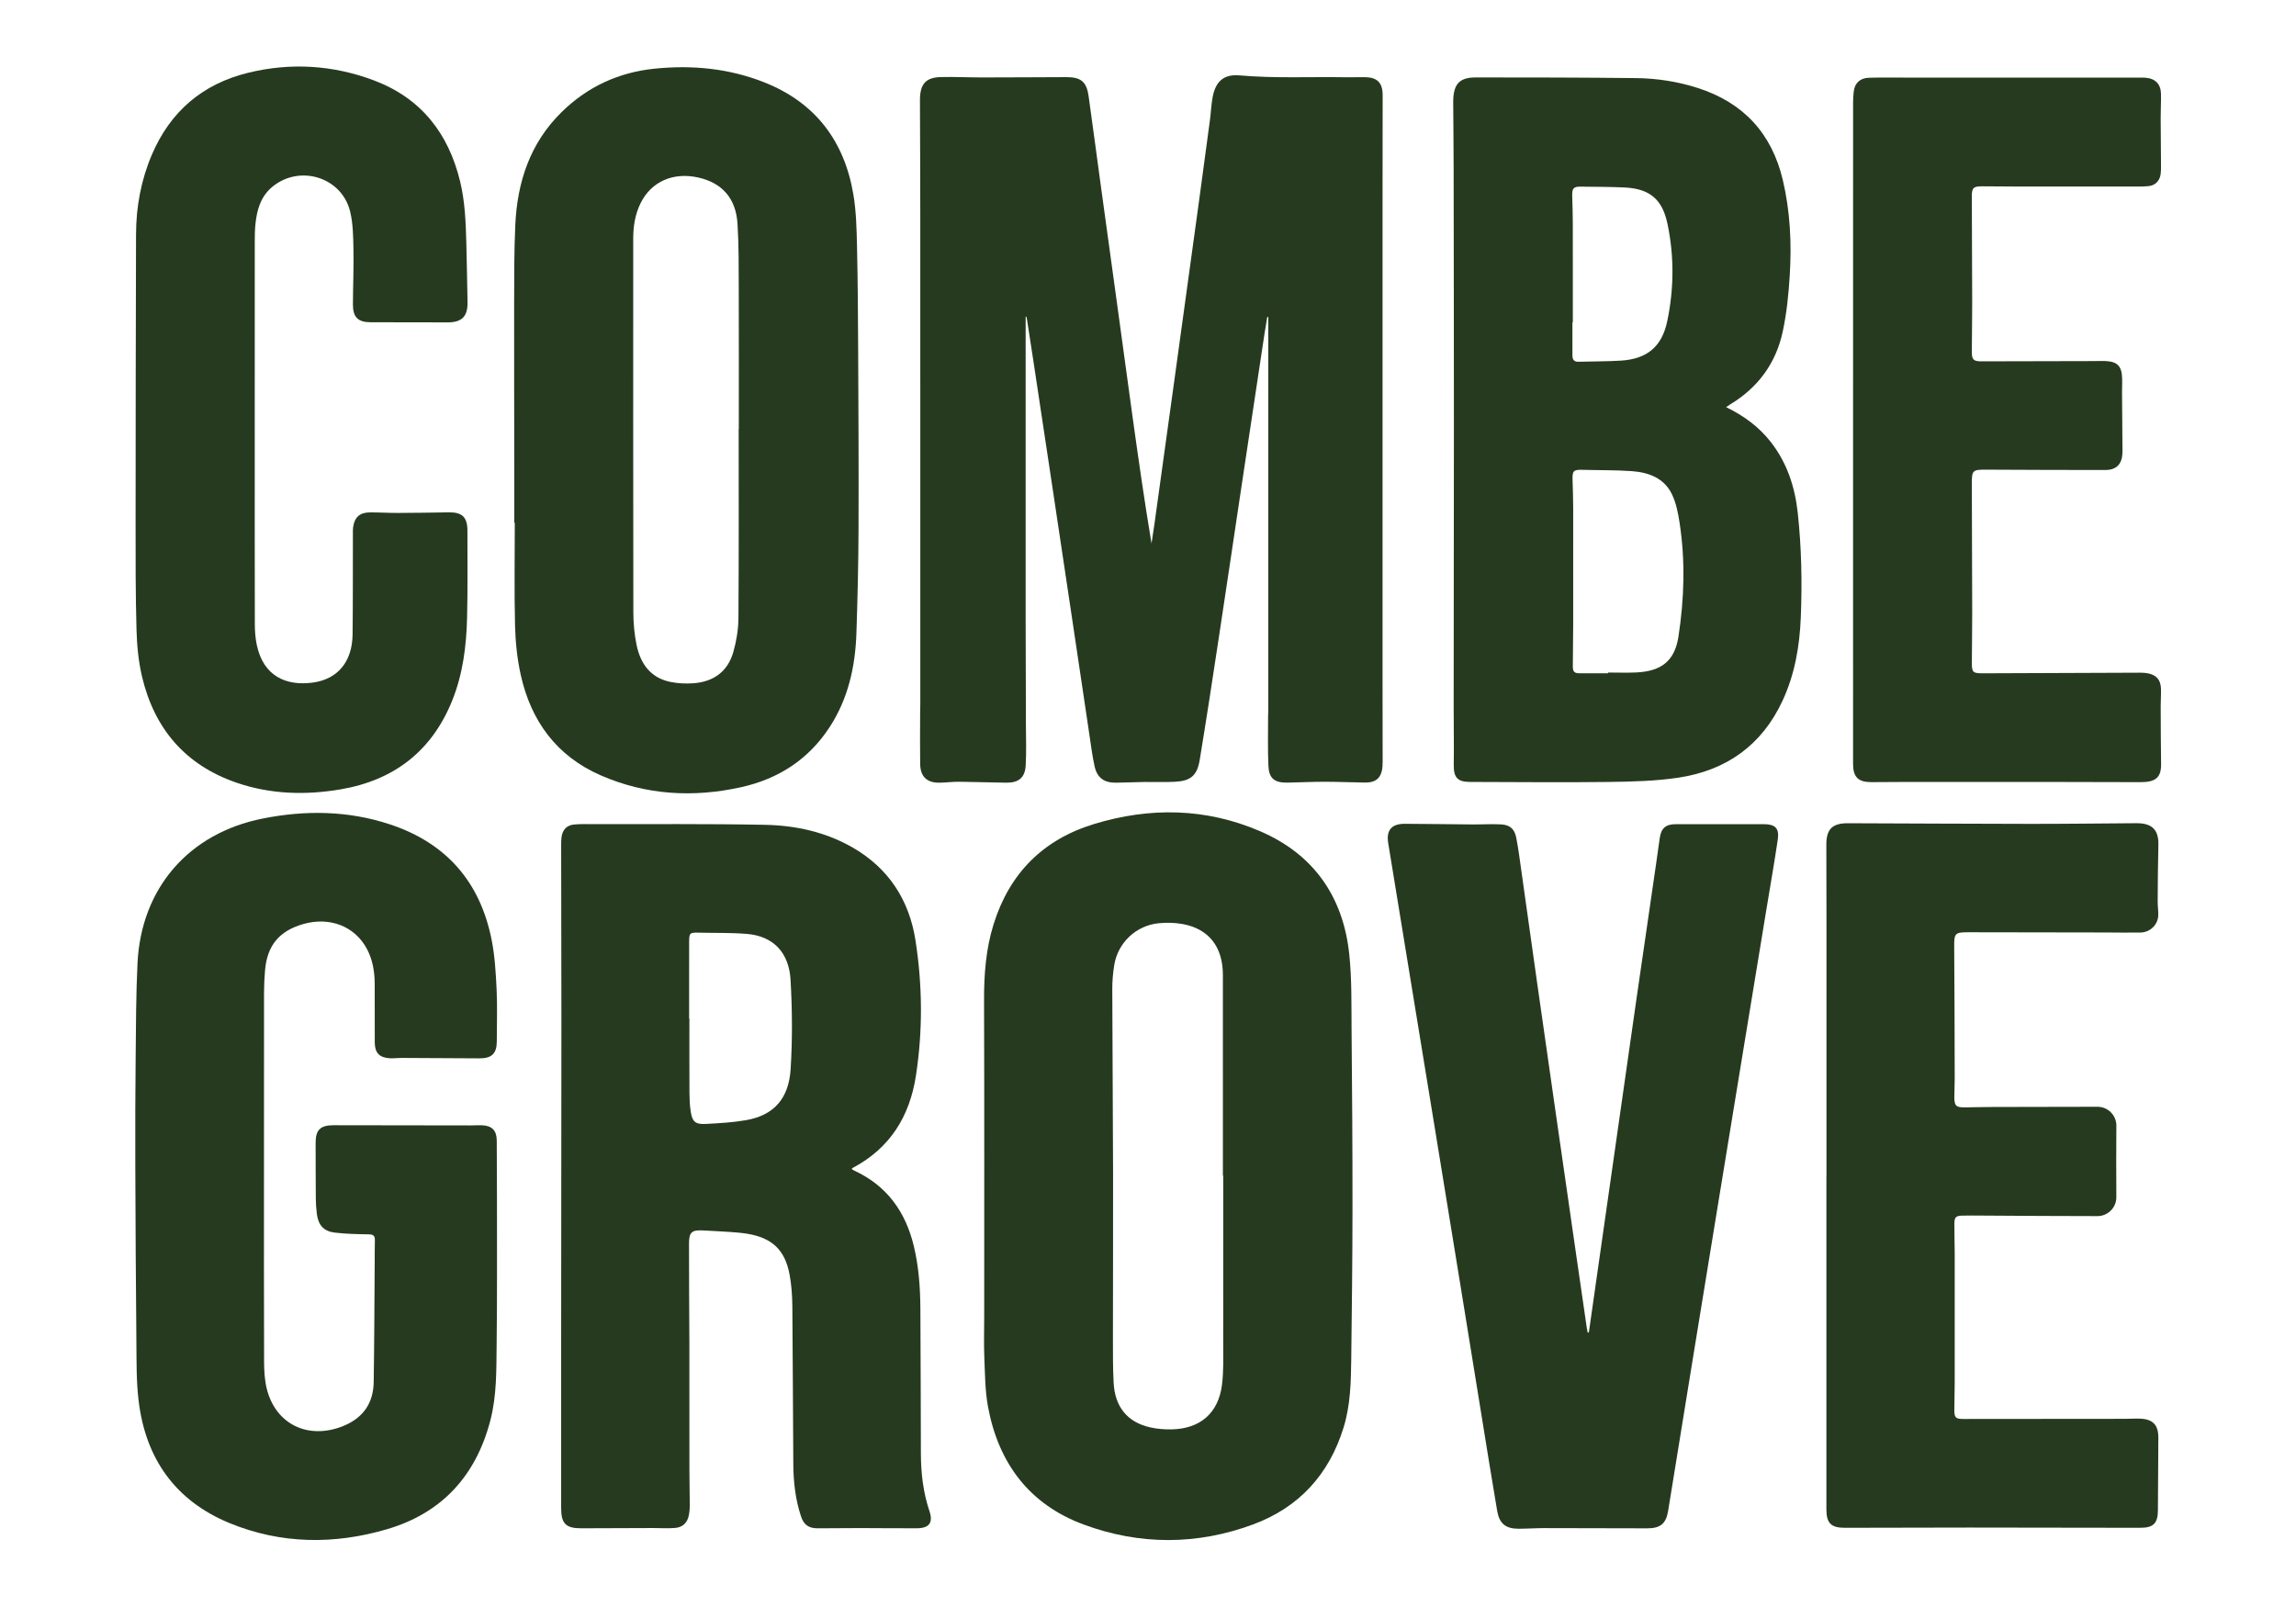
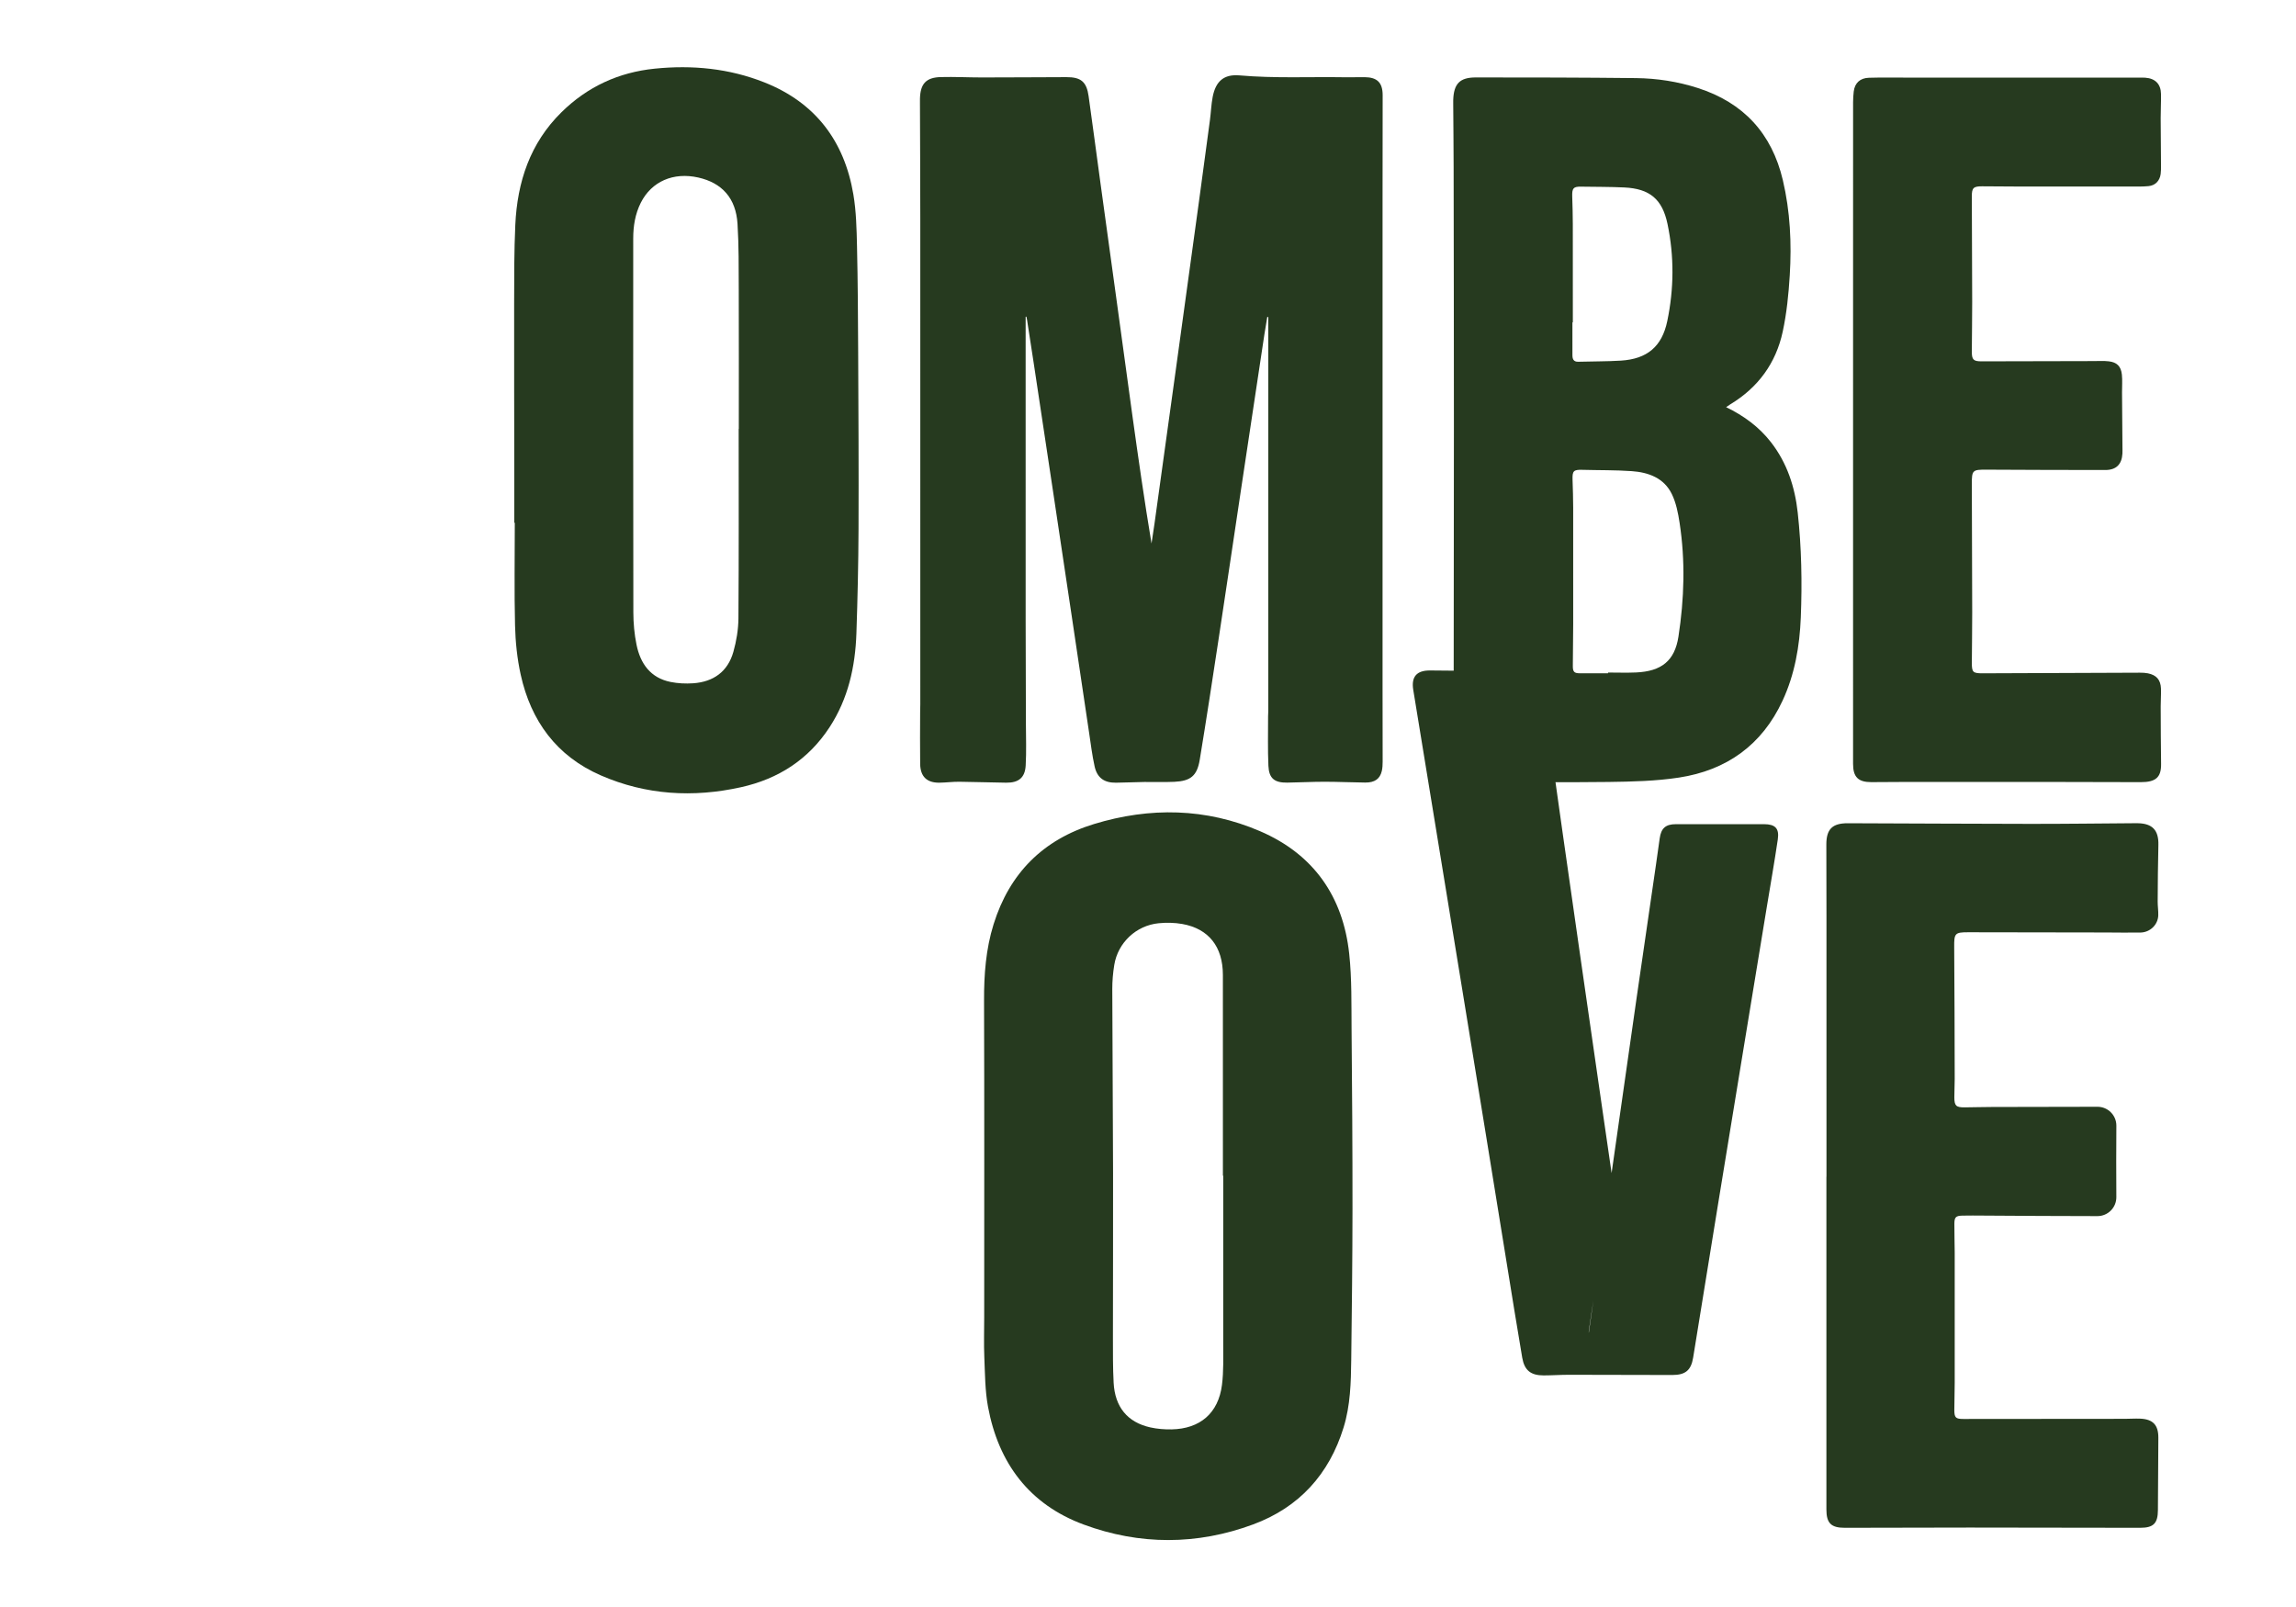
<svg xmlns="http://www.w3.org/2000/svg" version="1.1" id="Layer_1" x="0px" y="0px" viewBox="0 0 2000 1400" style="enable-background:new 0 0 2000 1400;" xml:space="preserve">
  <style type="text/css">
	.st0{fill:#263A1F;}
</style>
  <g>
    <path class="st0" d="M893.42,275.97c0,1.67,0,3.34,0,5.01c0,86.95-0.02,173.89,0.01,260.84c0.01,29.44,0.16,58.88,0.22,88.31   c0.03,12.25,0.5,24.53-0.19,36.74c-0.6,10.66-6.14,15.12-16.97,15c-13.63-0.15-27.26-0.7-40.9-0.82   c-5.81-0.05-11.62,0.76-17.44,0.82c-10.79,0.1-16.45-5.36-16.61-16.38c-0.22-15.02-0.04-30.05-0.02-45.08c0-2.3,0.14-4.6,0.14-6.9   c0.01-141.08,0.03-282.15-0.01-423.23c-0.01-33.43-0.19-66.85-0.29-100.28c0-1.38-0.02-2.76,0.01-4.14   c0.34-12.87,5.3-18.37,18.1-18.71c11.94-0.32,23.9,0.33,35.86,0.33c24.53-0.01,49.06-0.2,73.6-0.27   c12.68-0.04,17.58,4.03,19.34,16.56c3.55,25.33,6.89,50.69,10.36,76.04c4.49,32.77,9.03,65.54,13.53,98.31   c4.75,34.59,9.4,69.2,14.22,103.79c5.17,37.16,10.47,74.3,16.69,111.57c0.86-5.71,1.78-11.4,2.57-17.12   c6.11-44,12.21-87.99,18.28-131.99c6.87-49.76,13.72-99.53,20.54-149.3c3.22-23.52,6.39-47.04,9.51-70.57   c0.89-6.67,1.1-13.46,2.37-20.05c2.61-13.57,9.7-19.97,23.38-18.77c30.63,2.69,61.28,1.12,91.92,1.63   c5.67,0.09,11.35-0.13,17.02-0.08c11,0.08,15.74,4.73,15.75,15.7c0.02,30.36-0.09,60.72-0.09,91.08   c-0.01,141.23-0.01,282.46,0,423.69c0,21.93,0.1,43.85,0.08,65.78c0,2.74-0.12,5.55-0.73,8.2c-1.61,6.89-6.17,10.14-14.41,10.07   c-11.8-0.1-23.59-0.7-35.38-0.7c-10.87,0-21.75,0.61-32.62,0.76c-11.06,0.15-15.88-3.66-16.37-14.6   c-0.65-14.38-0.25-28.8-0.28-43.2c0-1.53,0.17-3.06,0.17-4.59c0.01-113.47,0.01-226.95,0.01-340.42c0-0.92,0-1.83,0-2.75   c-0.29-0.05-0.59-0.11-0.88-0.16c-0.84,5.07-1.75,10.13-2.51,15.2c-6.7,44.37-13.39,88.73-20.05,133.1   c-6.57,43.77-13.03,87.55-19.68,131.3c-5.38,35.42-10.76,70.85-16.59,106.2c-2.31,14-7.97,18.55-22.06,19.21   c-8.71,0.41-17.45,0.03-26.17,0.15c-8.26,0.12-16.52,0.54-24.79,0.63c-10.2,0.11-16.35-4.22-18.56-14.22   c-2.15-9.7-3.34-19.61-4.82-29.45c-5.09-33.93-10.1-67.87-15.16-101.8c-5.36-35.9-10.74-71.79-16.13-107.68   c-5.67-37.71-11.35-75.42-17.05-113.12c-1.88-12.41-3.81-24.82-5.73-37.22c-0.13-0.86-0.36-1.7-0.54-2.55   C893.84,275.89,893.63,275.93,893.42,275.97z" />
-     <path class="st0" d="M741.78,1018.4c0.84,0.52,1.55,1.06,2.33,1.42c28.53,13.17,44.78,35.97,51.96,65.99   c4.3,17.98,5.54,36.28,5.66,54.66c0.27,41.95,0.29,83.89,0.43,125.84c0.06,17.08,1.98,33.85,7.46,50.15   c3.39,10.07-0.16,14.88-10.95,14.95c-16.38,0.1-32.76-0.16-49.15-0.17c-12.4-0.01-24.8,0.2-37.2,0.2   c-7.98,0-12.16-3.02-14.66-10.63c-4.83-14.68-6.51-29.88-6.63-45.23c-0.35-45.78-0.38-91.55-0.83-137.33   c-0.09-9.29-0.71-18.72-2.41-27.84c-4-21.53-15.26-32.04-36.95-35.59c-5.12-0.84-10.32-1.22-15.5-1.58   c-7.78-0.54-15.57-0.89-23.36-1.31c-9.36-0.5-11.77,1.7-11.8,11.22c-0.04,14.39,0.04,28.79,0.1,43.18   c0.06,14.54,0.21,29.09,0.22,43.63c0.03,36.75-0.02,73.51,0.03,110.26c0.01,10.56,0.29,21.12,0.32,31.68   c0.01,2.59-0.26,5.21-0.72,7.75c-1.21,6.66-5.11,10.84-11.9,11.47c-6.35,0.58-12.8,0.07-19.21,0.09   c-20.97,0.07-41.95,0.18-62.92,0.22c-13.13,0.03-17.28-4.15-17.29-17.32c-0.01-48.7-0.03-97.4,0-146.09   c0.06-93.1,0.19-186.21,0.22-279.32c0.01-50.84-0.15-101.68-0.21-152.52c0-2.29,0.02-4.61,0.32-6.87   c0.85-6.43,4.55-10.42,10.99-11.02c5.45-0.51,10.98-0.32,16.47-0.31c49.92,0.1,99.85-0.39,149.75,0.59   c26.79,0.53,52.89,6.22,76.52,19.86c31.24,18.04,49.12,45.69,54.59,80.8c6.11,39.2,6.43,78.69,0.37,118   c-5.44,35.34-22.55,62.98-54.82,80.11C742.63,1017.58,742.32,1017.95,741.78,1018.4z M600.28,887.35c0.08,0,0.16,0,0.24,0   c0,21.58-0.07,43.16,0.05,64.74c0.03,5.34,0.27,10.73,1.05,16c1.34,9.07,3.97,11.54,13.05,11.07c11.74-0.6,23.57-1.26,35.13-3.27   c24.81-4.32,37.3-19.35,38.89-44.36c1.65-25.99,1.44-51.94-0.06-77.92c-1.34-23.33-14.61-38.04-37.95-39.99   c-13.99-1.17-28.11-0.75-42.17-1.1c-7.55-0.19-8.22,0.36-8.22,7.79C600.27,842.66,600.28,865,600.28,887.35z" />
    <path class="st0" d="M857.32,1147.82c0-92.02,0.18-184.05-0.13-276.07c-0.08-22.65,1.55-44.91,8.32-66.59   c13.85-44.37,43.11-73.72,87.44-87.26c48.77-14.9,97.53-14.02,144.58,6.19c46.52,19.98,72.39,56.75,77.75,106.89   c2.33,21.84,1.85,44.01,2.05,66.03c0.48,52.05,0.83,104.1,0.8,156.15c-0.03,43.78-0.56,87.56-1.09,131.34   c-0.24,19.88-0.71,39.75-6.65,59.05c-12.59,40.92-38.85,69.68-78.68,84.46c-48.92,18.15-98.9,18.24-147.8,0.13   c-47.32-17.53-74.16-53.48-83.26-102.51c-2.63-14.18-2.61-28.89-3.23-43.38C856.93,1170.8,857.32,1159.3,857.32,1147.82z    M1065.55,1024.27c-0.1,0-0.2,0-0.3,0c0-58.33,0.04-116.67-0.02-175c-0.03-24.51-12.37-40.21-35.36-44.3   c-6.68-1.19-13.75-1.32-20.52-0.66c-19.61,1.91-35.56,16.86-38.73,36.3c-1.13,6.91-1.75,13.99-1.73,21   c0.12,53.55,0.57,107.11,0.68,160.66c0.1,47.77-0.13,95.54-0.12,143.31c0,13.01-0.07,26.04,0.61,39.02   c1.12,21.17,12.03,34.45,31.84,38.91c6.05,1.36,12.45,1.87,18.66,1.75c24.82-0.48,40.76-14.16,43.87-38.72   c1.53-12.07,1.06-24.43,1.09-36.66C1065.61,1121.35,1065.55,1072.81,1065.55,1024.27z" />
    <path class="st0" d="M1503.58,354.7c15.48,7.53,28.69,17.21,39.04,30.51c14.06,18.07,20.89,39.01,23.34,61.4   c3.32,30.31,3.9,60.79,2.68,91.23c-1,25.05-5.22,49.59-15.89,72.58c-17.93,38.67-48.82,60.67-90.29,67   c-20.16,3.07-40.82,3.55-61.28,3.81c-40.26,0.51-80.53,0.05-120.8-0.02c-10.85-0.02-14.2-4-14.04-14.9   c0.25-17.14-0.09-34.29-0.08-51.44c0.06-81.15,0.21-162.3,0.21-243.45c0-75.18-0.12-150.36-0.24-225.54   c-0.03-18.52-0.24-37.04-0.36-55.56c-0.01-1.07-0.03-2.14,0.01-3.22c0.48-14.1,5.63-19.64,19.66-19.64   c46.54-0.01,93.09,0.07,139.63,0.58c18.24,0.2,36.22,3,53.72,8.61c39.86,12.78,64.52,39.66,74.09,80.19   c6.44,27.3,7.76,55.16,6.04,83.04c-1.01,16.43-2.67,33-6.13,49.06c-5.9,27.43-21.44,48.69-45.66,63.3   C1506.11,352.92,1505.03,353.72,1503.58,354.7z M1400.69,586.56c0-0.22,0-0.43,0-0.65c8.11,0,16.23,0.29,24.32-0.06   c22.32-0.97,33.81-10.2,37.05-31.22c5.08-32.95,6.07-66.09,1-99.16c-1.31-8.51-3.02-17.38-6.74-25.02   c-6.84-14.06-20.33-18.97-34.94-20c-14.32-1.01-28.73-0.75-43.1-1.15c-7.55-0.21-8.71,0.95-8.46,8.64c0.27,8.1,0.53,16.2,0.55,24.3   c0.06,33.81,0.06,67.61,0.01,101.42c-0.02,12.24-0.3,24.47-0.32,36.71c-0.01,5.05,1.36,6.2,6.33,6.19   C1384.49,586.55,1392.59,586.56,1400.69,586.56z M1370.07,280.83c-0.12,0-0.24,0-0.37,0c0,9.48-0.02,18.97,0.01,28.45   c0.01,3.4,0.84,6,5.15,5.87c12.37-0.38,24.77-0.21,37.11-0.98c22.75-1.43,35.69-12.14,40.34-34.35   c5.89-28.14,6.12-56.54,0.22-84.74c-4.53-21.61-15.52-30.7-37.6-31.77c-12.51-0.6-25.05-0.49-37.57-0.7   c-6.88-0.12-8.06,1.32-7.82,8.75c0.26,7.95,0.48,15.9,0.5,23.85C1370.12,223.75,1370.07,252.29,1370.07,280.83z" />
-     <path class="st0" d="M229.94,1024.27c0,54.07-0.08,108.13,0.1,162.2c0.03,7.6,0.45,15.41,2.19,22.77   c7.44,31.46,36.09,45.42,66.58,33.16c17.47-7.03,26.43-19.9,26.71-38.45c0.53-34.6,0.61-69.2,0.87-103.8   c0.05-6.58-0.01-13.17,0.15-19.75c0.09-3.69-1.28-4.97-5.11-5.04c-9.93-0.18-19.91-0.35-29.75-1.51   c-9.77-1.16-14.43-6.54-15.69-16.37c-0.56-4.39-0.86-8.84-0.9-13.27c-0.14-16.08-0.1-32.16-0.16-48.24   c-0.05-11.6,3.98-15.69,15.76-15.68c39.67,0.03,79.33,0.12,119,0.17c3.37,0,6.74-0.25,10.1-0.13c8.75,0.32,12.85,4.5,12.92,13.27   c0.13,17.92,0.21,35.83,0.2,53.75c-0.02,41.35,0.2,82.7-0.3,124.05c-0.27,22.14,0.17,44.42-5.5,66.16   c-12.52,48.02-42.1,80.53-89.67,94.58c-45.99,13.58-92.46,13.22-137.26-5.14c-47.15-19.33-73.21-55.89-79.37-106.14   c-2.08-16.94-1.85-34.21-2.01-51.34c-0.5-52.21-0.78-104.43-0.95-156.64c-0.1-30.93,0-61.87,0.32-92.81   c0.27-26.93,0.31-53.89,1.6-80.79c3.14-65.41,44.56-113.39,109.21-126.2c37.29-7.39,74.59-6.92,111.07,5.24   c48.73,16.23,78.09,49.99,88.13,100.1c2.87,14.31,3.7,29.11,4.41,43.74c0.73,14.97,0.17,30.01,0.16,45.02   c-0.01,10.7-4.41,14.92-15.19,14.84c-22.66-0.16-45.32-0.28-67.98-0.36c-3.36-0.01-6.74,0.48-10.08,0.29   c-8.99-0.52-13-4.74-13.05-13.73c-0.08-17,0.03-34-0.05-51c-0.05-10.52-1.67-20.75-6.61-30.2c-10.46-20.01-32.51-28.67-55.76-21.96   c-20.78,6-31.25,18.56-33.14,40.1c-0.57,6.55-0.88,13.14-0.89,19.71C229.91,917.98,229.94,971.13,229.94,1024.27z" />
    <path class="st0" d="M448,455.43c0-12.71,0.01-25.42,0-38.14c-0.06-51.14-0.22-102.28-0.14-153.41   c0.04-22.65-0.03-45.34,1.01-67.96c1.72-37.38,12.82-71.2,40.27-98.19c22.58-22.2,49.73-34.72,81.11-37.91   c32.74-3.33,64.86-0.24,95.62,11.96c44.4,17.62,69.63,51.08,77.48,97.58c2.51,14.84,2.83,30.14,3.18,45.25   c0.7,30.91,0.87,61.84,1.01,92.77c0.24,51.14,0.52,102.28,0.31,153.42c-0.12,30.3-0.82,60.6-1.84,90.88   c-0.99,29.17-7.18,57.05-23.42,81.92c-18.37,28.13-44.66,45-77.02,52.19c-41.72,9.26-82.88,6.89-122.3-10.32   c-38.46-16.8-60.82-47.39-69.71-87.76c-3.07-13.94-4.57-28.44-4.92-42.73c-0.73-29.83-0.22-59.7-0.22-89.55   C448.27,455.43,448.14,455.43,448,455.43z M643.44,373.64c0.04,0,0.08,0,0.12,0c0-40.58,0.1-81.16-0.04-121.74   c-0.07-18.98,0.09-37.99-1.08-56.91c-1.37-22.24-13.43-35.68-34.2-40.34c-21.69-4.87-40.72,3.43-50.05,21.98   c-4.92,9.78-6.6,20.32-6.6,31.15c-0.02,108.57-0.08,217.15,0.11,325.72c0.02,9.42,0.88,19.01,2.78,28.23   c3.37,16.41,12.14,28.86,29.67,32.38c6.37,1.28,13.12,1.6,19.61,1.16c17.67-1.21,30.2-10.14,35.07-27.38   c2.67-9.45,4.34-19.51,4.41-29.31C643.65,483.59,643.44,428.62,643.44,373.64z" />
-     <path class="st0" d="M1384.01,1160.86c4.36-30.58,8.73-61.15,13.09-91.73c4.43-31.04,8.86-62.07,13.29-93.11   c5.06-35.44,10.07-70.88,15.18-106.31c5.61-38.91,11.31-77.81,16.96-116.71c1.1-7.57,2.13-15.15,3.21-22.72   c1.24-8.75,5.19-12.26,14.12-12.27c25.57-0.04,51.14-0.04,76.71,0c9.79,0.02,13.45,3.64,12.03,13.29   c-2.92,19.82-6.4,39.55-9.65,59.32c-6.92,42.1-13.85,84.2-20.75,126.31c-7.15,43.62-14.3,87.23-21.43,130.85   c-7.28,44.52-14.56,89.05-21.8,133.58c-7.31,44.98-14.55,89.97-21.9,134.95c-1.81,11.09-6.77,15.16-18.14,15.15   c-30.01-0.04-60.02-0.19-90.04-0.19c-7.34,0-14.68,0.54-22.02,0.55c-11.21,0.01-16.79-4.37-18.69-15.47   c-4.74-27.74-9.15-55.53-13.66-83.3c-5.96-36.68-11.87-73.37-17.83-110.05c-6.92-42.57-13.85-85.13-20.8-127.69   c-6.6-40.45-13.22-80.89-19.84-121.34c-7.61-46.48-15.26-92.96-22.8-139.45c-1.84-11.34,2.97-16.89,14.54-16.84   c19.59,0.08,39.18,0.42,58.77,0.56c8.4,0.06,16.83-0.5,25.2-0.03c7.47,0.42,11.5,3.98,12.98,11.42c1.9,9.59,3.11,19.32,4.48,29   c4.76,33.62,9.44,67.26,14.21,100.88c5.03,35.44,10.11,70.87,15.2,106.3c6.02,41.94,12.07,83.87,18.13,125.81   c3.15,21.8,6.32,43.6,9.49,65.4c0.19,1.31,0.5,2.59,0.75,3.89C1383.34,1160.88,1383.68,1160.87,1384.01,1160.86z" />
+     <path class="st0" d="M1384.01,1160.86c4.36-30.58,8.73-61.15,13.09-91.73c4.43-31.04,8.86-62.07,13.29-93.11   c5.06-35.44,10.07-70.88,15.18-106.31c5.61-38.91,11.31-77.81,16.96-116.71c1.1-7.57,2.13-15.15,3.21-22.72   c1.24-8.75,5.19-12.26,14.12-12.27c25.57-0.04,51.14-0.04,76.71,0c9.79,0.02,13.45,3.64,12.03,13.29   c-2.92,19.82-6.4,39.55-9.65,59.32c-6.92,42.1-13.85,84.2-20.75,126.31c-7.15,43.62-14.3,87.23-21.43,130.85   c-7.31,44.98-14.55,89.97-21.9,134.95c-1.81,11.09-6.77,15.16-18.14,15.15   c-30.01-0.04-60.02-0.19-90.04-0.19c-7.34,0-14.68,0.54-22.02,0.55c-11.21,0.01-16.79-4.37-18.69-15.47   c-4.74-27.74-9.15-55.53-13.66-83.3c-5.96-36.68-11.87-73.37-17.83-110.05c-6.92-42.57-13.85-85.13-20.8-127.69   c-6.6-40.45-13.22-80.89-19.84-121.34c-7.61-46.48-15.26-92.96-22.8-139.45c-1.84-11.34,2.97-16.89,14.54-16.84   c19.59,0.08,39.18,0.42,58.77,0.56c8.4,0.06,16.83-0.5,25.2-0.03c7.47,0.42,11.5,3.98,12.98,11.42c1.9,9.59,3.11,19.32,4.48,29   c4.76,33.62,9.44,67.26,14.21,100.88c5.03,35.44,10.11,70.87,15.2,106.3c6.02,41.94,12.07,83.87,18.13,125.81   c3.15,21.8,6.32,43.6,9.49,65.4c0.19,1.31,0.5,2.59,0.75,3.89C1383.34,1160.88,1383.68,1160.87,1384.01,1160.86z" />
    <path class="st0" d="M1591.01,1025.19c0-75.8,0.01-151.6-0.01-227.41c0-20.67-0.09-41.34-0.11-62.02   c-0.01-13.38,5.17-18.6,18.69-18.56c52.98,0.16,105.95,0.5,158.92,0.55c30.16,0.03,60.31-0.37,90.47-0.57   c1.07-0.01,2.14-0.02,3.22,0c12.84,0.22,18.27,6.21,17.94,18.96c-0.43,16.36-0.5,32.74-0.62,49.11c-0.03,4.06,0.64,8.12,0.52,12.17   c-0.26,8.28-7.2,14.85-15.48,15c-10.16,0.18-20.32-0.04-30.48-0.06c-39.81-0.07-79.63-0.13-119.44-0.19   c-11.85-0.02-12.45,0.98-12.36,12.93c0.3,38.27,0.34,76.55,0.44,114.82c0.01,5.35-0.34,10.71-0.32,16.06   c0.02,7.37,1.54,8.81,8.97,8.74c7.96-0.07,15.91-0.31,23.87-0.33c30.62-0.1,61.24-0.17,91.86-0.18c9.12,0,16.51,7.42,16.44,16.54   c-0.16,20.72-0.16,41.44-0.02,62.15c0.06,9.11-7.31,16.55-16.43,16.56c-33.15,0.03-66.31-0.28-99.46-0.45   c-6.13-0.03-12.25-0.12-18.38,0.03c-5.47,0.14-6.77,1.36-6.82,6.93c-0.08,8.41,0.28,16.83,0.29,25.25   c0.04,37.82,0.04,75.64,0,113.46c-0.01,7.8-0.31,15.61-0.33,23.41c-0.02,6.97,1.14,8.1,7.93,8.1c46.86-0.02,93.72-0.07,140.58-0.12   c4.44-0.01,8.88-0.33,13.31-0.16c11.26,0.43,15.99,5.6,15.9,16.8c-0.17,20.96-0.27,41.93-0.38,62.89   c-0.06,11.55-3.86,15.41-15.48,15.4c-49.46-0.05-98.92-0.2-148.38-0.21c-36.29-0.01-72.58,0.16-108.87,0.21   c-11.97,0.02-16.04-4.06-16.04-15.95c0-96.63,0-193.26,0-289.89C1590.98,1025.19,1591,1025.19,1591.01,1025.19z" />
-     <path class="st0" d="M221.9,375.27c0,56.2-0.05,112.41,0.08,168.61c0.01,6.09,0.47,12.3,1.75,18.23   c5.92,27.35,25.81,35.48,48.31,32.61c22.19-2.83,34.84-18.29,35.1-42.15c0.32-29.38,0.19-58.76,0.26-88.14   c0-1.68-0.04-3.38,0.18-5.04c1.18-8.78,5.85-13,14.79-13c8.11-0.01,16.22,0.51,24.32,0.48c14.69-0.05,29.38-0.28,44.07-0.52   c11.91-0.19,16.43,4.19,16.41,16.13c-0.05,25.26,0.32,50.53-0.31,75.78c-0.6,24.55-3.64,48.84-12.89,71.89   c-17.72,44.12-50.71,69.56-97.09,77.49c-30.54,5.22-61.11,4.41-90.71-5.73c-44.68-15.32-71.74-47.05-82.47-92.53   c-3.13-13.28-4.41-27.2-4.8-40.88c-0.86-30.6-0.8-61.23-0.79-91.85c0.03-84.21,0.13-168.43,0.39-252.64   c0.07-23.94,4.38-47.18,13.81-69.29c16.06-37.63,44.18-61.6,83.73-71.29c37.05-9.08,73.98-6.82,109.68,6.61   c40.91,15.4,64.86,45.94,75.05,87.93c4.33,17.83,4.97,36.02,5.45,54.23c0.45,16.98,0.69,33.97,1.04,50.95   c0.26,12.45-4.87,17.71-17.32,17.7c-22.34-0.03-44.68-0.07-67.02-0.11c-11.1-0.02-15.56-4.37-15.5-15.66   c0.08-16.07,0.77-32.15,0.45-48.21c-0.22-10.96-0.32-22.25-2.93-32.78c-7.35-29.76-43.83-40.99-67.65-21.4   c-10.04,8.26-13.43,19.78-14.74,32.08c-0.57,5.31-0.63,10.69-0.63,16.04C221.89,265.62,221.9,320.45,221.9,375.27z" />
    <path class="st0" d="M1614.17,375.58c0-92.51-0.01-185.02,0.02-277.52c0-6.11-0.17-12.27,0.56-18.31   c0.91-7.56,5.62-11.78,13.28-12.01c11.16-0.33,22.34-0.12,33.52-0.13c67.23,0,134.47,0,201.7,0c1.84,0,3.68-0.04,5.51,0.09   c8.64,0.62,13.5,5.5,13.65,14.16c0.12,7.04-0.29,14.08-0.28,21.12c0.03,13.77,0.21,27.55,0.29,41.32c0.01,2.45,0.02,4.92-0.31,7.33   c-0.8,5.85-4.6,9.92-10.48,10.51c-5.3,0.53-10.67,0.37-16.01,0.38c-31.55,0.03-63.1,0.03-94.65,0   c-11.48-0.01-22.97-0.19-34.45-0.21c-7.48-0.02-8.92,1.38-8.9,8.82c0.09,30.63,0.28,61.26,0.32,91.88   c0.02,14.39-0.26,28.79-0.32,43.18c-0.03,7.22,1.39,8.62,8.59,8.6c32.47-0.05,64.93-0.15,97.4-0.22c4.42-0.01,8.89-0.3,13.26,0.2   c7.13,0.81,10.68,4.29,11.46,11.54c0.55,5.13,0.09,10.37,0.13,15.56c0.11,15.91,0.25,31.83,0.37,47.74   c0.01,1.84,0.08,3.68-0.02,5.51c-0.52,9.44-5.44,14.34-14.92,14.34c-34.46-0.02-68.91-0.1-103.37-0.3   c-12.3-0.07-12.94,0.35-12.9,12.75c0.1,37.21,0.28,74.43,0.33,111.64c0.02,14.55-0.25,29.09-0.32,43.64   c-0.04,8.49,0.87,9.41,9.55,9.38c45.63-0.16,91.26-0.37,136.89-0.53c2.28-0.01,4.61,0.09,6.84,0.53   c7.46,1.45,11.19,5.65,11.47,13.28c0.19,5.19-0.26,10.4-0.24,15.61c0.06,16.68,0.11,33.37,0.34,50.05   c0.16,11.59-4.52,15.91-17.73,15.88c-26.95-0.06-53.91-0.16-80.86-0.18c-41.18-0.03-82.37-0.02-123.55,0   c-10.11,0-20.21,0.16-30.32,0.17c-11.38,0.01-15.85-4.47-15.85-15.88C1614.17,568.87,1614.17,472.22,1614.17,375.58z" />
  </g>
</svg>